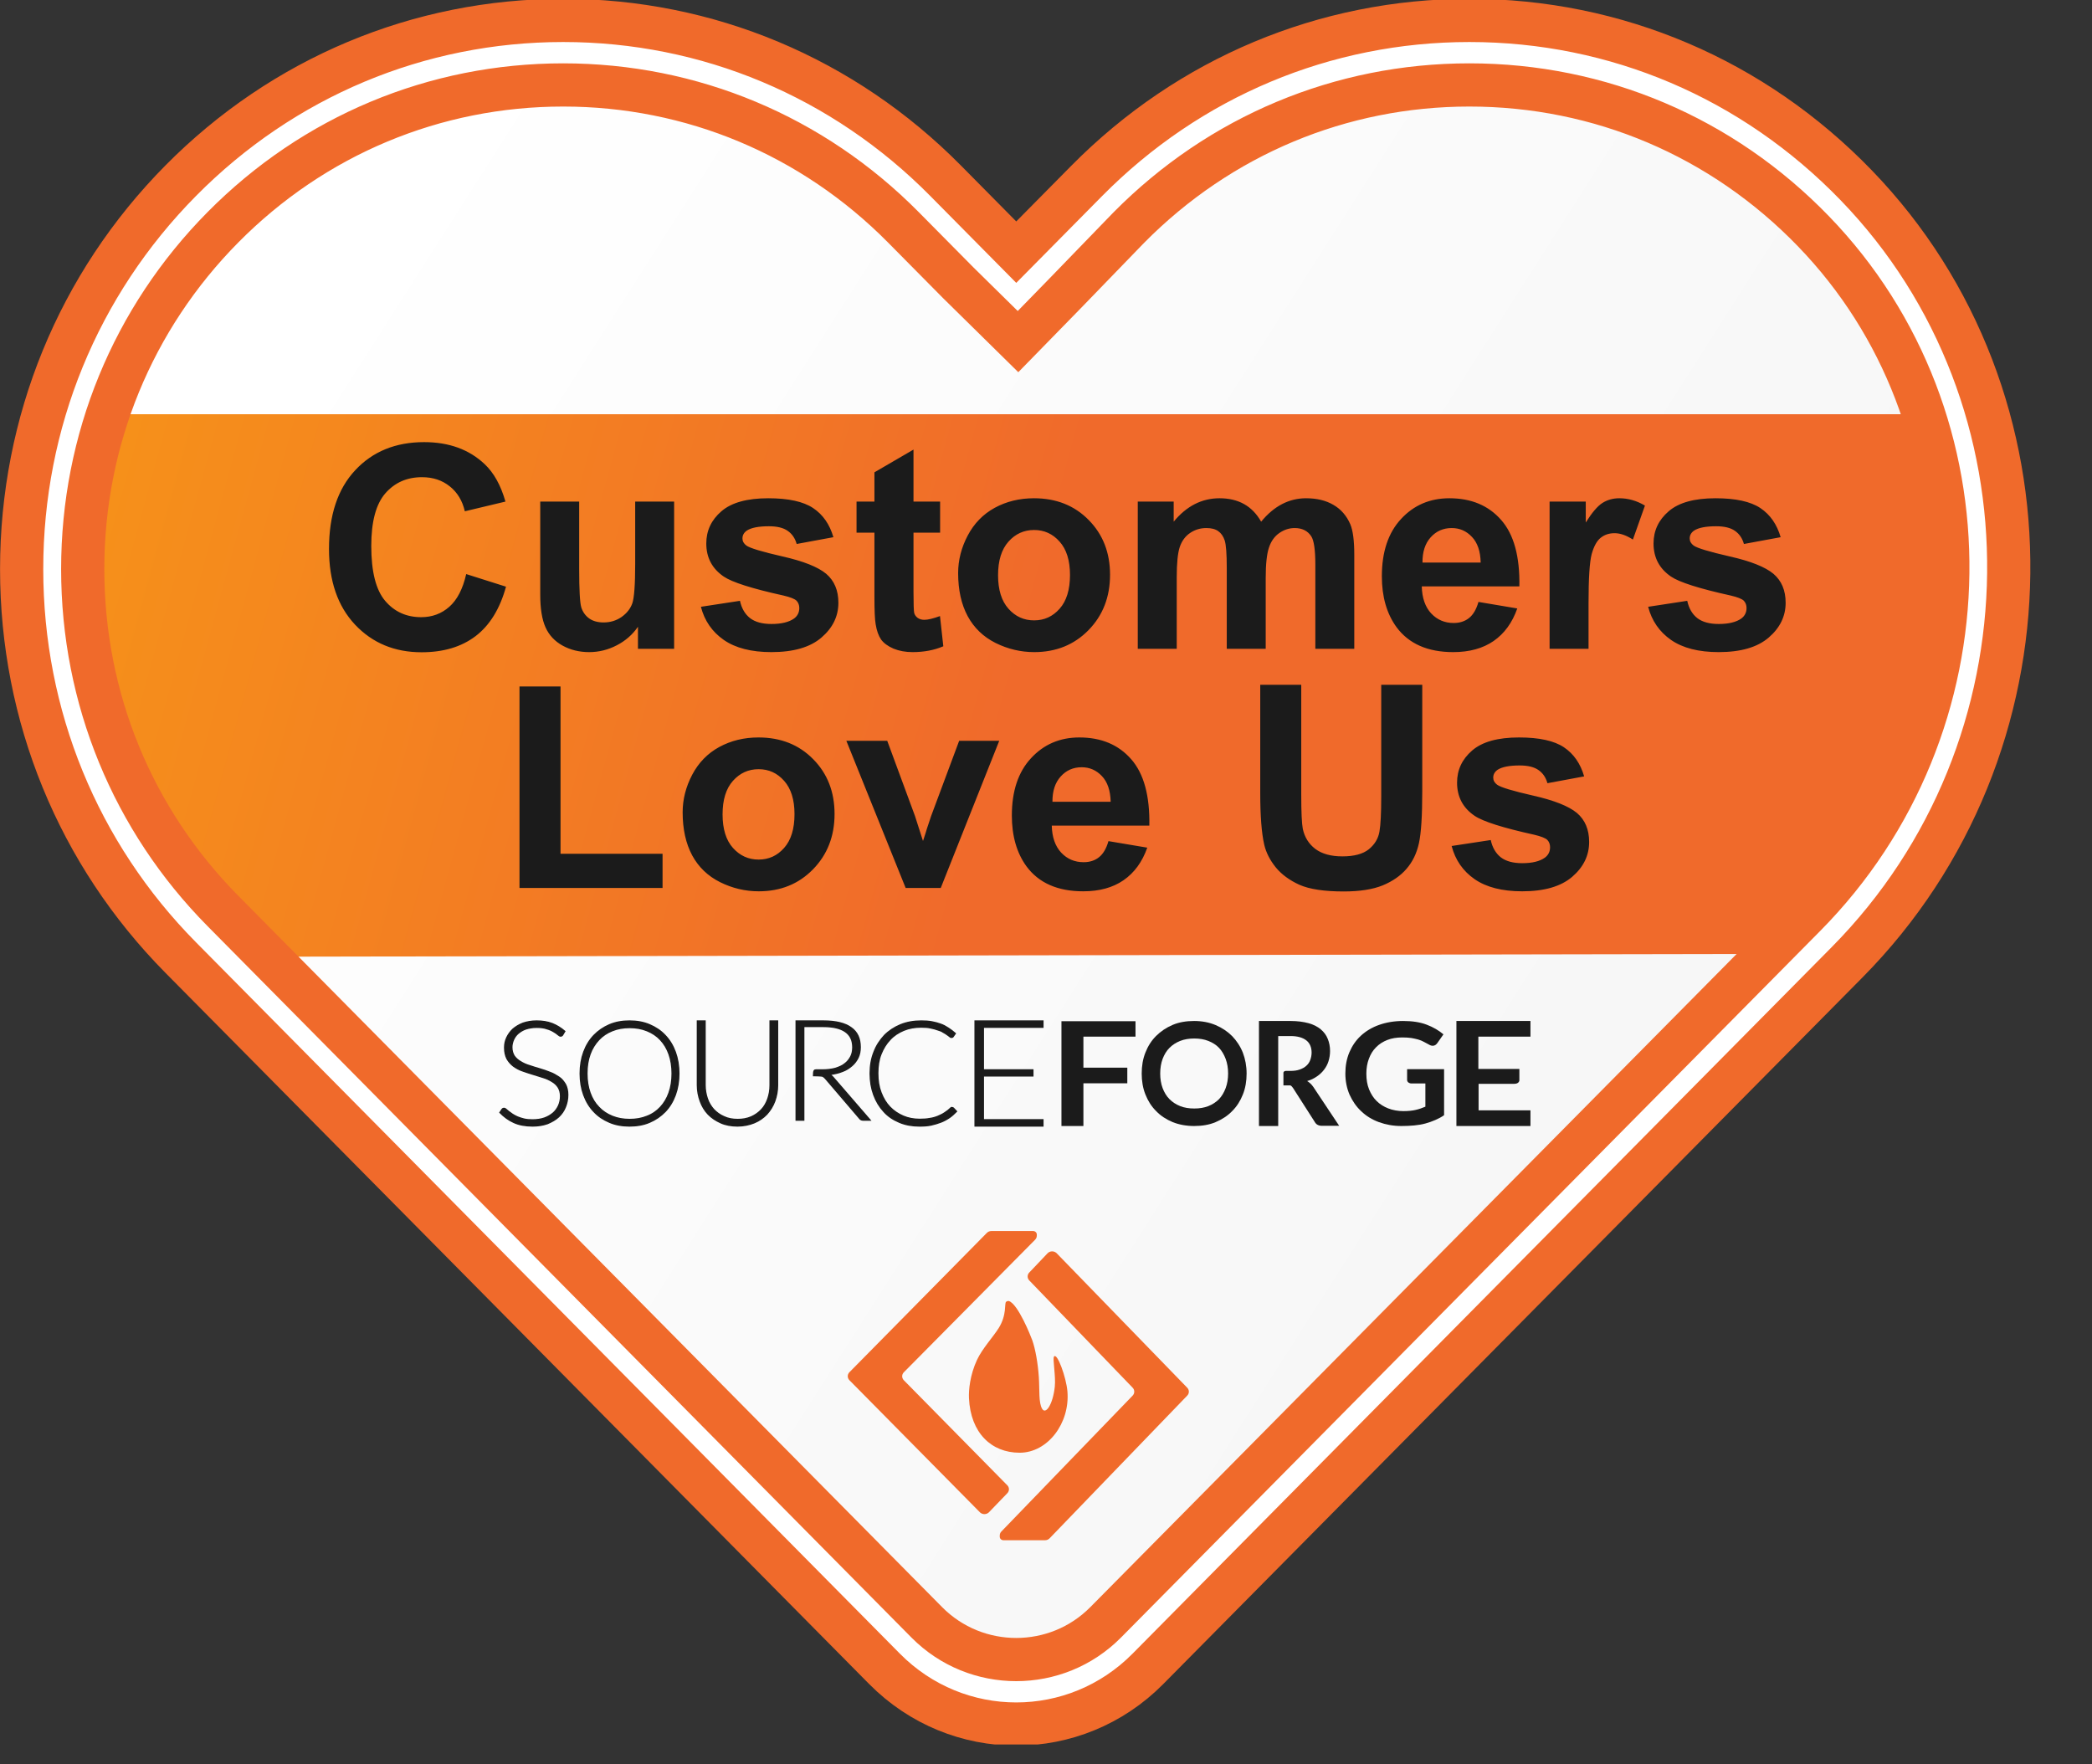
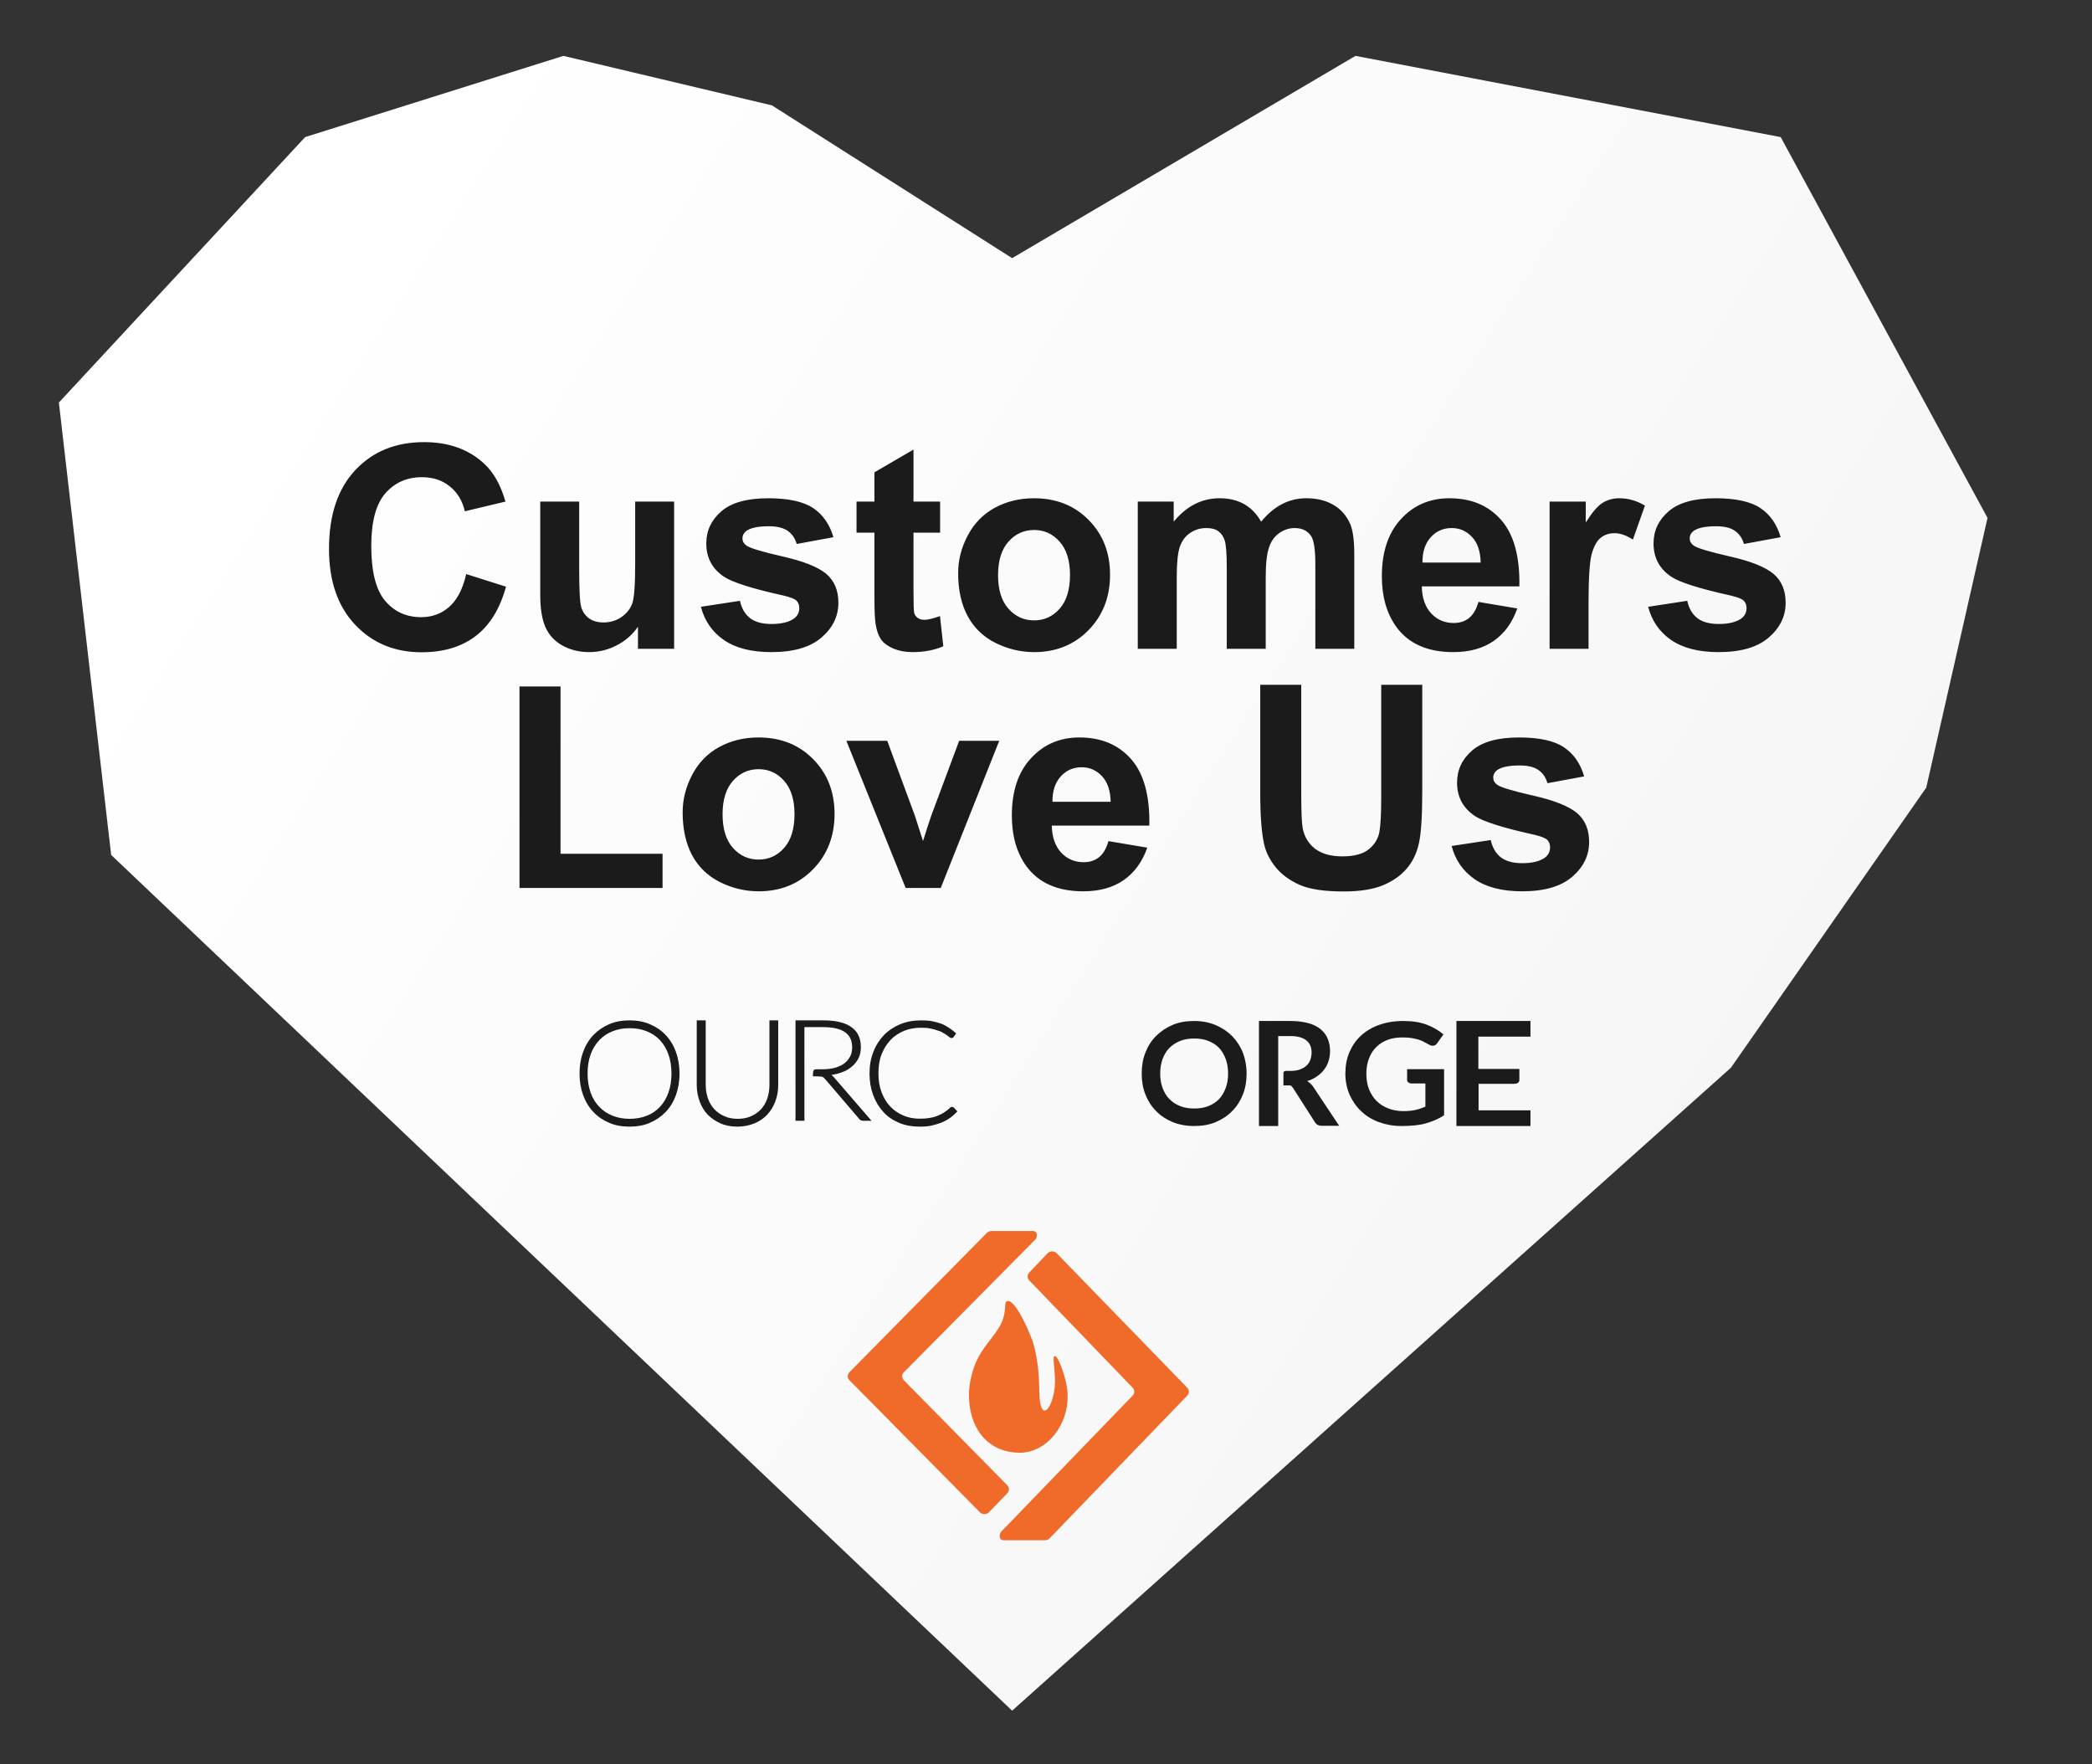
<svg xmlns="http://www.w3.org/2000/svg" width="83" height="70" viewBox="0 0 83 70" fill="none">
  <rect x="0" y="0" width="83" height="70" fill="#333333" stroke="none" />
  <g clip-path="url(#clip0)">
    <path fill-rule="evenodd" clip-rule="evenodd" d="M12.107 5.439L22.353 2.217L30.625 4.18L40.156 10.242L53.779 2.217L70.649 5.439L78.855 20.548L76.424 31.249L68.676 42.359L40.156 67.87L4.41 33.919L2.336 15.971L12.107 5.439Z" fill="url(#paint0_linear)" />
-     <path fill-rule="evenodd" clip-rule="evenodd" d="M3.676 16.434H77.127V27.159L70.748 37.845L8.083 37.961L3.676 25.675V16.434Z" fill="url(#paint1_linear)" />
    <path d="M20.611 35.23V27.234H22.239V33.872H26.287V35.23H20.611ZM27.084 32.228C27.084 31.714 27.211 31.218 27.463 30.737C27.716 30.257 28.074 29.89 28.536 29.637C29.002 29.384 29.52 29.258 30.092 29.258C30.976 29.258 31.7 29.546 32.264 30.121C32.829 30.693 33.111 31.417 33.111 32.294C33.111 33.177 32.825 33.91 32.253 34.493C31.685 35.073 30.968 35.362 30.103 35.362C29.568 35.362 29.056 35.241 28.569 34.999C28.085 34.757 27.716 34.404 27.463 33.938C27.211 33.469 27.084 32.898 27.084 32.228ZM28.668 32.31C28.668 32.889 28.805 33.333 29.08 33.641C29.355 33.949 29.694 34.103 30.098 34.103C30.501 34.103 30.838 33.949 31.11 33.641C31.384 33.333 31.522 32.886 31.522 32.299C31.522 31.727 31.384 31.287 31.11 30.979C30.838 30.671 30.501 30.517 30.098 30.517C29.694 30.517 29.355 30.671 29.08 30.979C28.805 31.287 28.668 31.731 28.668 32.31ZM35.932 35.23L33.579 29.39H35.201L36.301 32.371L36.62 33.366C36.704 33.113 36.757 32.946 36.779 32.865C36.831 32.701 36.886 32.536 36.944 32.371L38.055 29.39H39.645L37.324 35.23H35.932ZM43.978 33.371L45.518 33.63C45.32 34.194 45.006 34.625 44.577 34.922C44.152 35.216 43.619 35.362 42.977 35.362C41.962 35.362 41.21 35.03 40.722 34.367C40.337 33.835 40.145 33.164 40.145 32.354C40.145 31.386 40.398 30.629 40.904 30.083C41.41 29.533 42.05 29.258 42.823 29.258C43.692 29.258 44.377 29.546 44.88 30.121C45.382 30.693 45.622 31.571 45.6 32.755H41.729C41.74 33.214 41.864 33.571 42.103 33.828C42.341 34.081 42.638 34.207 42.993 34.207C43.236 34.207 43.439 34.141 43.604 34.009C43.769 33.877 43.894 33.665 43.978 33.371ZM44.066 31.81C44.055 31.362 43.939 31.023 43.719 30.792C43.499 30.558 43.232 30.44 42.916 30.44C42.579 30.44 42.301 30.563 42.081 30.809C41.861 31.054 41.752 31.388 41.756 31.81H44.066ZM50 27.168H51.627V31.535C51.627 32.228 51.648 32.677 51.688 32.882C51.758 33.212 51.922 33.478 52.183 33.679C52.447 33.877 52.806 33.976 53.261 33.976C53.723 33.976 54.071 33.883 54.306 33.696C54.54 33.505 54.681 33.273 54.729 32.998C54.777 32.723 54.8 32.266 54.8 31.628V27.168H56.428V31.403C56.428 32.371 56.384 33.054 56.296 33.454C56.208 33.854 56.045 34.191 55.807 34.466C55.572 34.741 55.257 34.961 54.861 35.126C54.465 35.287 53.948 35.368 53.31 35.368C52.54 35.368 51.956 35.28 51.556 35.104C51.16 34.924 50.846 34.693 50.615 34.411C50.385 34.125 50.232 33.826 50.159 33.514C50.053 33.053 50 32.371 50 31.469V27.168ZM57.594 33.564L59.145 33.328C59.211 33.628 59.345 33.857 59.546 34.015C59.748 34.169 60.03 34.246 60.393 34.246C60.793 34.246 61.093 34.172 61.295 34.026C61.431 33.923 61.499 33.786 61.499 33.613C61.499 33.496 61.462 33.399 61.389 33.322C61.312 33.249 61.139 33.181 60.872 33.118C59.625 32.843 58.835 32.592 58.502 32.365C58.04 32.05 57.809 31.612 57.809 31.051C57.809 30.545 58.008 30.12 58.408 29.775C58.808 29.43 59.427 29.258 60.267 29.258C61.066 29.258 61.66 29.388 62.049 29.648C62.437 29.909 62.705 30.294 62.851 30.803L61.394 31.073C61.332 30.846 61.213 30.671 61.037 30.55C60.864 30.429 60.617 30.369 60.294 30.369C59.887 30.369 59.596 30.426 59.42 30.539C59.303 30.62 59.244 30.724 59.244 30.853C59.244 30.963 59.295 31.056 59.398 31.133C59.537 31.236 60.017 31.381 60.839 31.568C61.664 31.755 62.239 31.984 62.566 32.255C62.888 32.53 63.049 32.913 63.049 33.404C63.049 33.94 62.826 34.4 62.379 34.785C61.931 35.17 61.27 35.362 60.393 35.362C59.598 35.362 58.967 35.201 58.502 34.878C58.04 34.556 57.737 34.117 57.594 33.564Z" fill="#1B1B1B" />
    <path d="M18.497 22.776L20.076 23.276C19.834 24.156 19.43 24.811 18.866 25.24C18.305 25.665 17.592 25.878 16.727 25.878C15.656 25.878 14.776 25.513 14.087 24.783C13.398 24.05 13.053 23.049 13.053 21.78C13.053 20.439 13.399 19.398 14.092 18.657C14.785 17.913 15.696 17.541 16.826 17.541C17.812 17.541 18.613 17.832 19.229 18.415C19.595 18.76 19.87 19.255 20.054 19.9L18.442 20.285C18.347 19.867 18.147 19.537 17.843 19.295C17.542 19.053 17.176 18.932 16.743 18.932C16.145 18.932 15.66 19.146 15.286 19.575C14.915 20.004 14.73 20.699 14.73 21.66C14.73 22.679 14.914 23.405 15.28 23.837C15.647 24.27 16.123 24.486 16.71 24.486C17.143 24.486 17.515 24.349 17.826 24.074C18.138 23.799 18.362 23.366 18.497 22.776ZM25.311 25.74V24.866C25.098 25.177 24.818 25.423 24.47 25.602C24.125 25.782 23.76 25.872 23.375 25.872C22.983 25.872 22.631 25.786 22.319 25.613C22.008 25.441 21.782 25.199 21.643 24.888C21.503 24.576 21.434 24.145 21.434 23.595V19.9H22.979V22.583C22.979 23.405 23.007 23.909 23.062 24.096C23.12 24.279 23.225 24.426 23.375 24.536C23.525 24.642 23.716 24.695 23.947 24.695C24.211 24.695 24.448 24.624 24.657 24.481C24.865 24.334 25.008 24.154 25.085 23.942C25.162 23.725 25.201 23.199 25.201 22.363V19.9H26.746V25.74H25.311ZM27.808 24.074L29.358 23.837C29.424 24.138 29.558 24.367 29.76 24.525C29.961 24.679 30.244 24.756 30.607 24.756C31.006 24.756 31.307 24.682 31.509 24.536C31.644 24.433 31.712 24.296 31.712 24.123C31.712 24.006 31.675 23.909 31.602 23.832C31.525 23.758 31.353 23.691 31.085 23.628C29.839 23.353 29.049 23.102 28.715 22.875C28.253 22.56 28.022 22.122 28.022 21.561C28.022 21.055 28.222 20.629 28.621 20.285C29.021 19.94 29.641 19.768 30.48 19.768C31.279 19.768 31.873 19.898 32.262 20.158C32.651 20.419 32.918 20.803 33.065 21.313L31.608 21.582C31.545 21.355 31.426 21.181 31.25 21.06C31.078 20.939 30.83 20.879 30.508 20.879C30.101 20.879 29.809 20.935 29.633 21.049C29.516 21.13 29.457 21.234 29.457 21.363C29.457 21.473 29.509 21.566 29.611 21.643C29.751 21.746 30.231 21.89 31.052 22.078C31.877 22.264 32.453 22.494 32.779 22.765C33.102 23.04 33.263 23.423 33.263 23.914C33.263 24.45 33.039 24.91 32.592 25.294C32.145 25.68 31.483 25.872 30.607 25.872C29.811 25.872 29.18 25.711 28.715 25.388C28.253 25.065 27.951 24.627 27.808 24.074ZM37.299 19.9V21.132H36.243V23.485C36.243 23.962 36.253 24.241 36.271 24.321C36.293 24.398 36.339 24.462 36.408 24.514C36.482 24.565 36.57 24.591 36.672 24.591C36.815 24.591 37.023 24.541 37.294 24.442L37.426 25.641C37.066 25.795 36.66 25.872 36.205 25.872C35.926 25.872 35.675 25.826 35.452 25.735C35.228 25.639 35.063 25.518 34.957 25.372C34.854 25.221 34.782 25.02 34.742 24.767C34.709 24.587 34.693 24.224 34.693 23.678V21.132H33.983V19.9H34.693V18.739L36.243 17.837V19.9H37.299ZM38.014 22.737C38.014 22.224 38.141 21.727 38.394 21.247C38.647 20.767 39.004 20.4 39.466 20.147C39.932 19.894 40.45 19.768 41.022 19.768C41.906 19.768 42.63 20.056 43.194 20.631C43.759 21.203 44.041 21.927 44.041 22.803C44.041 23.687 43.755 24.42 43.184 25.003C42.615 25.582 41.898 25.872 41.033 25.872C40.498 25.872 39.987 25.751 39.499 25.509C39.015 25.267 38.647 24.913 38.394 24.448C38.141 23.978 38.014 23.408 38.014 22.737ZM39.598 22.82C39.598 23.399 39.736 23.843 40.011 24.151C40.285 24.459 40.624 24.613 41.028 24.613C41.431 24.613 41.768 24.459 42.04 24.151C42.315 23.843 42.452 23.395 42.452 22.809C42.452 22.237 42.315 21.797 42.04 21.489C41.768 21.181 41.431 21.027 41.028 21.027C40.624 21.027 40.285 21.181 40.011 21.489C39.736 21.797 39.598 22.241 39.598 22.82ZM45.141 19.9H46.566V20.697C47.075 20.078 47.682 19.768 48.386 19.768C48.76 19.768 49.084 19.845 49.359 19.999C49.634 20.153 49.86 20.386 50.036 20.697C50.292 20.386 50.569 20.153 50.866 19.999C51.163 19.845 51.48 19.768 51.817 19.768C52.246 19.768 52.609 19.856 52.906 20.032C53.203 20.204 53.425 20.459 53.572 20.796C53.678 21.045 53.731 21.449 53.731 22.006V25.74H52.186V22.402C52.186 21.823 52.133 21.449 52.026 21.28C51.883 21.06 51.663 20.95 51.367 20.95C51.15 20.95 50.947 21.016 50.756 21.148C50.565 21.28 50.428 21.474 50.344 21.731C50.259 21.984 50.217 22.385 50.217 22.935V25.74H48.672V22.539C48.672 21.971 48.644 21.605 48.589 21.439C48.534 21.275 48.448 21.152 48.331 21.071C48.217 20.99 48.061 20.95 47.863 20.95C47.625 20.95 47.411 21.014 47.22 21.143C47.029 21.271 46.892 21.456 46.808 21.698C46.727 21.94 46.687 22.341 46.687 22.902V25.74H45.141V19.9ZM58.658 23.881L60.198 24.14C60 24.704 59.687 25.135 59.258 25.432C58.833 25.725 58.299 25.872 57.658 25.872C56.642 25.872 55.891 25.54 55.403 24.877C55.018 24.345 54.825 23.674 54.825 22.864C54.825 21.896 55.078 21.139 55.584 20.593C56.09 20.043 56.73 19.768 57.504 19.768C58.373 19.768 59.058 20.056 59.56 20.631C60.063 21.203 60.303 22.081 60.281 23.265H56.409C56.42 23.724 56.545 24.081 56.783 24.338C57.022 24.591 57.319 24.717 57.674 24.717C57.916 24.717 58.12 24.651 58.285 24.519C58.45 24.387 58.574 24.174 58.658 23.881ZM58.746 22.319C58.736 21.872 58.62 21.533 58.4 21.302C58.18 21.067 57.913 20.95 57.597 20.95C57.26 20.95 56.981 21.073 56.761 21.319C56.541 21.564 56.433 21.898 56.437 22.319H58.746ZM63.025 25.74H61.48V19.9H62.915V20.73C63.161 20.338 63.381 20.079 63.575 19.955C63.773 19.83 63.996 19.768 64.246 19.768C64.598 19.768 64.937 19.865 65.263 20.059L64.785 21.407C64.524 21.238 64.282 21.154 64.059 21.154C63.843 21.154 63.659 21.214 63.509 21.335C63.359 21.452 63.239 21.667 63.151 21.979C63.067 22.29 63.025 22.943 63.025 23.936V25.74ZM65.39 24.074L66.941 23.837C67.007 24.138 67.14 24.367 67.342 24.525C67.544 24.679 67.826 24.756 68.189 24.756C68.588 24.756 68.889 24.682 69.091 24.536C69.226 24.433 69.294 24.296 69.294 24.123C69.294 24.006 69.257 23.909 69.184 23.832C69.107 23.758 68.935 23.691 68.667 23.628C67.421 23.353 66.631 23.102 66.297 22.875C65.835 22.56 65.604 22.122 65.604 21.561C65.604 21.055 65.804 20.629 66.204 20.285C66.603 19.94 67.223 19.768 68.062 19.768C68.862 19.768 69.456 19.898 69.844 20.158C70.233 20.419 70.5 20.803 70.647 21.313L69.19 21.582C69.127 21.355 69.008 21.181 68.832 21.06C68.66 20.939 68.412 20.879 68.09 20.879C67.683 20.879 67.391 20.935 67.215 21.049C67.098 21.13 67.039 21.234 67.039 21.363C67.039 21.473 67.091 21.566 67.193 21.643C67.333 21.746 67.813 21.89 68.634 22.078C69.459 22.264 70.035 22.494 70.361 22.765C70.684 23.04 70.845 23.423 70.845 23.914C70.845 24.45 70.621 24.91 70.174 25.294C69.727 25.68 69.065 25.872 68.189 25.872C67.393 25.872 66.763 25.711 66.297 25.388C65.835 25.065 65.533 24.627 65.39 24.074Z" fill="#1B1B1B" />
-     <path fill-rule="evenodd" clip-rule="evenodd" d="M58.298 0.81C64.12 0.81 69.568 3.135 73.641 7.346C77.75 11.592 79.759 17.174 79.696 22.753C79.632 28.336 77.493 33.923 73.285 38.176L45.542 66.212C44.102 67.667 42.212 68.4 40.319 68.4C38.425 68.4 36.535 67.667 35.094 66.211L7.171 37.992C3.098 33.875 0.859 28.401 0.859 22.579C0.859 16.759 3.098 11.284 7.171 7.168C11.224 3.071 16.611 0.81 22.344 0.81C28.075 0.81 33.461 3.071 37.514 7.168L40.32 10.004L43.124 7.168C47.178 3.071 52.565 0.81 58.298 0.81ZM58.297 3.37C53.2 3.37 48.404 5.372 44.791 9.024C42.888 10.993 41.422 12.504 40.391 13.554L38.018 11.218L35.84 9.017C32.234 5.372 27.44 3.37 22.344 3.37C17.246 3.37 12.451 5.372 8.845 9.017C5.26 12.639 3.282 17.455 3.282 22.579C3.282 27.704 5.26 32.519 8.845 36.142L36.768 64.363C37.746 65.352 39.034 65.842 40.318 65.842C41.603 65.842 42.89 65.352 43.869 64.363L71.612 36.327C75.32 32.579 77.217 27.663 77.279 22.748C77.341 17.827 75.565 12.913 71.947 9.174C68.323 5.428 63.473 3.37 58.297 3.37Z" fill="white" stroke="#F06A2B" stroke-width="1.714" />
-     <path fill-rule="evenodd" clip-rule="evenodd" d="M22.324 41.059C22.307 41.09 22.282 41.106 22.239 41.106C22.214 41.106 22.18 41.09 22.138 41.051C22.096 41.011 22.036 40.973 21.969 40.933C21.892 40.885 21.807 40.846 21.697 40.815C21.587 40.775 21.452 40.759 21.291 40.759C21.129 40.759 20.994 40.784 20.867 40.822C20.749 40.862 20.647 40.925 20.562 40.996C20.477 41.067 20.418 41.153 20.376 41.247C20.334 41.342 20.308 41.445 20.308 41.547C20.308 41.689 20.343 41.799 20.401 41.894C20.461 41.98 20.546 42.059 20.656 42.122C20.757 42.185 20.875 42.24 21.011 42.279C21.147 42.327 21.283 42.366 21.418 42.406C21.553 42.445 21.689 42.492 21.825 42.547C21.96 42.594 22.07 42.666 22.18 42.736C22.29 42.807 22.366 42.91 22.434 43.02C22.494 43.13 22.527 43.272 22.527 43.438C22.527 43.611 22.494 43.768 22.434 43.917C22.375 44.068 22.282 44.202 22.163 44.312C22.045 44.422 21.892 44.508 21.723 44.579C21.545 44.642 21.35 44.674 21.129 44.674C20.842 44.674 20.588 44.627 20.384 44.532C20.173 44.438 19.995 44.303 19.834 44.139L19.919 44.012C19.944 43.98 19.97 43.973 20.003 43.973C20.02 43.973 20.045 43.98 20.071 44.005C20.096 44.028 20.139 44.06 20.173 44.091C20.215 44.123 20.266 44.162 20.325 44.202C20.384 44.24 20.452 44.28 20.528 44.312C20.605 44.343 20.69 44.374 20.791 44.397C20.893 44.422 21.003 44.429 21.129 44.429C21.308 44.429 21.46 44.406 21.596 44.359C21.731 44.312 21.849 44.24 21.943 44.162C22.036 44.083 22.113 43.973 22.163 43.862C22.214 43.745 22.239 43.619 22.239 43.492C22.239 43.351 22.205 43.233 22.147 43.139C22.087 43.044 22.002 42.965 21.892 42.902C21.79 42.839 21.672 42.784 21.537 42.745C21.401 42.705 21.266 42.657 21.129 42.618C20.994 42.579 20.859 42.531 20.723 42.484C20.588 42.437 20.477 42.374 20.368 42.296C20.266 42.217 20.181 42.122 20.114 42.004C20.054 41.885 20.02 41.744 20.02 41.562C20.02 41.429 20.045 41.295 20.105 41.169C20.165 41.042 20.241 40.933 20.35 40.83C20.461 40.736 20.588 40.657 20.749 40.594C20.91 40.539 21.088 40.507 21.291 40.507C21.52 40.507 21.723 40.539 21.909 40.61C22.087 40.681 22.256 40.784 22.409 40.917L22.324 41.059Z" fill="#1B1B1B" stroke="#1B1B1B" stroke-width="0.049" />
    <path fill-rule="evenodd" clip-rule="evenodd" d="M26.665 42.59C26.665 42.309 26.624 42.05 26.543 41.824C26.463 41.597 26.349 41.409 26.203 41.253C26.058 41.096 25.879 40.978 25.669 40.893C25.458 40.807 25.231 40.768 24.981 40.768C24.729 40.768 24.503 40.807 24.292 40.893C24.081 40.978 23.904 41.096 23.758 41.253C23.613 41.409 23.491 41.597 23.41 41.824C23.328 42.05 23.288 42.301 23.288 42.59C23.288 42.872 23.328 43.13 23.41 43.357C23.491 43.584 23.604 43.771 23.758 43.928C23.904 44.084 24.081 44.202 24.292 44.288C24.503 44.373 24.729 44.413 24.981 44.413C25.231 44.413 25.466 44.373 25.669 44.288C25.879 44.21 26.058 44.084 26.203 43.928C26.349 43.771 26.463 43.584 26.543 43.357C26.624 43.13 26.665 42.88 26.665 42.59ZM26.935 42.591C26.935 42.904 26.887 43.186 26.793 43.444C26.698 43.703 26.563 43.922 26.39 44.103C26.215 44.282 26.01 44.424 25.772 44.525C25.535 44.628 25.265 44.674 24.973 44.674C24.687 44.674 24.419 44.628 24.181 44.525C23.943 44.424 23.738 44.29 23.563 44.103C23.39 43.922 23.255 43.703 23.16 43.444C23.065 43.186 23.018 42.904 23.018 42.591C23.018 42.278 23.065 41.995 23.16 41.738C23.255 41.479 23.39 41.26 23.563 41.079C23.738 40.899 23.943 40.758 24.181 40.656C24.419 40.554 24.687 40.507 24.973 40.507C25.265 40.507 25.535 40.554 25.772 40.656C26.01 40.758 26.215 40.892 26.39 41.079C26.563 41.26 26.698 41.479 26.793 41.738C26.887 41.995 26.935 42.278 26.935 42.591Z" fill="#1B1B1B" stroke="#1B1B1B" stroke-width="0.049" />
    <path fill-rule="evenodd" clip-rule="evenodd" d="M29.268 44.413C29.469 44.413 29.647 44.38 29.809 44.309C29.97 44.237 30.1 44.142 30.212 44.023C30.326 43.905 30.406 43.753 30.463 43.595C30.52 43.428 30.552 43.254 30.552 43.055V40.507H30.851V43.055C30.851 43.285 30.81 43.491 30.738 43.69C30.665 43.888 30.559 44.055 30.423 44.206C30.286 44.349 30.116 44.468 29.922 44.547C29.728 44.626 29.502 44.674 29.26 44.674C29.018 44.674 28.791 44.634 28.597 44.547C28.403 44.46 28.234 44.349 28.096 44.206C27.959 44.063 27.854 43.888 27.782 43.69C27.709 43.491 27.668 43.277 27.668 43.055V40.507H27.975V43.047C27.975 43.238 28.008 43.42 28.064 43.586C28.12 43.753 28.209 43.896 28.314 44.015C28.428 44.135 28.556 44.23 28.718 44.301C28.88 44.38 29.066 44.413 29.268 44.413Z" fill="#1B1B1B" stroke="#1B1B1B" stroke-width="0.049" />
    <path fill-rule="evenodd" clip-rule="evenodd" d="M32.374 42.448H32.448H32.628C32.817 42.448 32.989 42.426 33.137 42.388C33.284 42.341 33.416 42.288 33.514 42.206C33.621 42.129 33.695 42.031 33.752 41.925C33.809 41.818 33.834 41.689 33.834 41.554C33.834 41.273 33.736 41.068 33.539 40.931C33.343 40.795 33.055 40.726 32.669 40.726H31.89V42.448V42.66V44.442H31.586V40.507H32.669C33.162 40.507 33.531 40.598 33.768 40.773C34.015 40.946 34.13 41.204 34.13 41.545C34.13 41.697 34.105 41.834 34.048 41.955C33.99 42.076 33.908 42.19 33.801 42.281C33.695 42.372 33.572 42.456 33.424 42.508C33.276 42.569 33.104 42.608 32.924 42.63C32.973 42.66 33.013 42.698 33.055 42.743L34.524 44.442H34.253C34.22 44.442 34.196 44.434 34.171 44.427C34.147 44.42 34.122 44.396 34.105 44.374L32.743 42.781C32.71 42.743 32.669 42.713 32.637 42.698C32.596 42.683 32.357 42.676 32.276 42.676C32.276 42.47 32.308 42.448 32.374 42.448Z" fill="#1B1B1B" stroke="#1B1B1B" stroke-width="0.049" />
    <path fill-rule="evenodd" clip-rule="evenodd" d="M37.784 43.944C37.8 43.944 37.824 43.953 37.832 43.967L37.951 44.093C37.864 44.18 37.776 44.266 37.672 44.337C37.568 44.408 37.456 44.47 37.336 44.517C37.217 44.564 37.08 44.603 36.945 44.635C36.801 44.667 36.641 44.674 36.474 44.674C36.185 44.674 35.922 44.627 35.682 44.525C35.442 44.423 35.234 44.289 35.067 44.101C34.899 43.921 34.763 43.701 34.667 43.442C34.571 43.184 34.523 42.901 34.523 42.587C34.523 42.281 34.571 41.998 34.675 41.74C34.772 41.481 34.915 41.269 35.09 41.08C35.267 40.9 35.483 40.758 35.73 40.656C35.978 40.554 36.258 40.507 36.553 40.507C36.705 40.507 36.84 40.515 36.969 40.539C37.097 40.562 37.209 40.594 37.32 40.633C37.432 40.672 37.528 40.727 37.624 40.79C37.719 40.852 37.816 40.923 37.903 41.002L37.816 41.127C37.8 41.151 37.776 41.159 37.744 41.159C37.728 41.159 37.704 41.151 37.68 41.127C37.656 41.103 37.616 41.08 37.576 41.049C37.536 41.017 37.48 40.986 37.424 40.955C37.368 40.915 37.296 40.884 37.209 40.861C37.129 40.829 37.032 40.806 36.921 40.782C36.817 40.758 36.689 40.75 36.553 40.75C36.297 40.75 36.065 40.79 35.858 40.876C35.651 40.962 35.467 41.08 35.314 41.245C35.163 41.402 35.043 41.598 34.955 41.818C34.867 42.038 34.827 42.296 34.827 42.578C34.827 42.869 34.867 43.12 34.955 43.348C35.043 43.575 35.155 43.764 35.306 43.921C35.459 44.078 35.634 44.195 35.834 44.281C36.034 44.368 36.258 44.408 36.489 44.408C36.641 44.408 36.769 44.399 36.888 44.376C37.009 44.36 37.113 44.329 37.209 44.289C37.305 44.25 37.401 44.203 37.48 44.149C37.568 44.093 37.648 44.031 37.728 43.953C37.736 43.944 37.744 43.937 37.752 43.937C37.76 43.953 37.776 43.944 37.784 43.944Z" fill="#1B1B1B" stroke="#1B1B1B" stroke-width="0.049" />
-     <path fill-rule="evenodd" clip-rule="evenodd" d="M41.379 40.507V40.756H39.015V42.446H40.98V42.687H39.015V44.425H41.379V44.674H38.685V40.507H41.379Z" fill="#1B1B1B" stroke="#1B1B1B" stroke-width="0.049" />
-     <path fill-rule="evenodd" clip-rule="evenodd" d="M45.051 40.507V41.128H42.984V42.359H44.726V42.979H42.984V44.674H42.113V40.516H45.051V40.507Z" fill="#1B1B1B" />
    <path fill-rule="evenodd" clip-rule="evenodd" d="M48.725 42.591C48.725 42.375 48.692 42.182 48.628 42.011C48.564 41.841 48.477 41.692 48.365 41.573C48.253 41.454 48.109 41.365 47.941 41.298C47.773 41.232 47.59 41.202 47.382 41.202C47.174 41.202 46.99 41.232 46.823 41.298C46.655 41.365 46.519 41.454 46.399 41.573C46.28 41.692 46.192 41.841 46.127 42.011C46.064 42.182 46.031 42.375 46.031 42.591C46.031 42.806 46.064 42.999 46.127 43.17C46.192 43.34 46.28 43.489 46.399 43.608C46.519 43.727 46.655 43.817 46.823 43.884C46.99 43.95 47.174 43.979 47.382 43.979C47.59 43.979 47.773 43.95 47.941 43.884C48.109 43.817 48.245 43.727 48.365 43.608C48.477 43.489 48.564 43.34 48.628 43.17C48.692 42.999 48.725 42.806 48.725 42.591ZM49.459 42.591C49.459 42.891 49.413 43.168 49.312 43.421C49.212 43.675 49.073 43.897 48.886 44.082C48.709 44.267 48.485 44.412 48.229 44.52C47.974 44.628 47.688 44.674 47.378 44.674C47.069 44.674 46.782 44.621 46.527 44.52C46.272 44.412 46.055 44.275 45.87 44.082C45.683 43.897 45.544 43.675 45.444 43.421C45.343 43.168 45.297 42.891 45.297 42.591C45.297 42.291 45.343 42.014 45.444 41.76C45.544 41.506 45.683 41.284 45.87 41.099C46.055 40.915 46.272 40.769 46.527 40.661C46.782 40.553 47.069 40.507 47.378 40.507C47.688 40.507 47.974 40.561 48.229 40.669C48.485 40.777 48.701 40.923 48.886 41.107C49.064 41.292 49.212 41.515 49.312 41.769C49.405 42.014 49.459 42.291 49.459 42.591Z" fill="#1B1B1B" />
    <path fill-rule="evenodd" clip-rule="evenodd" d="M51.013 42.488H51.19C51.336 42.488 51.46 42.472 51.567 42.433C51.675 42.394 51.76 42.347 51.83 42.283C51.899 42.221 51.953 42.143 51.984 42.055C52.015 41.97 52.038 41.867 52.038 41.765C52.038 41.552 51.969 41.388 51.83 41.278C51.691 41.167 51.483 41.105 51.205 41.105H50.713V42.488V43.047V44.674H49.949V40.507H51.197C51.475 40.507 51.714 40.539 51.914 40.594C52.115 40.648 52.276 40.734 52.4 40.837C52.523 40.939 52.623 41.073 52.678 41.215C52.739 41.364 52.77 41.521 52.77 41.701C52.77 41.844 52.747 41.977 52.708 42.103C52.67 42.228 52.608 42.339 52.531 42.441C52.453 42.543 52.361 42.63 52.246 42.708C52.13 42.787 52.007 42.85 51.86 42.89C51.953 42.944 52.038 43.023 52.107 43.125L53.132 44.666H52.447C52.377 44.666 52.322 44.651 52.276 44.627C52.23 44.603 52.192 44.565 52.161 44.509L51.306 43.173C51.282 43.141 51.236 43.07 51.19 43.062H50.92V42.559C50.928 42.488 51.013 42.488 51.013 42.488Z" fill="#1B1B1B" />
    <path fill-rule="evenodd" clip-rule="evenodd" d="M55.677 44.083C55.861 44.083 56.027 44.067 56.161 44.036C56.294 44.006 56.428 43.96 56.552 43.907V42.986H56.002C55.953 42.986 55.911 42.97 55.877 42.947C55.844 42.916 55.827 42.886 55.827 42.848V42.418H57.294V44.245C57.186 44.321 57.069 44.382 56.944 44.436C56.819 44.49 56.694 44.536 56.552 44.574C56.411 44.613 56.27 44.635 56.111 44.651C55.953 44.666 55.785 44.674 55.603 44.674C55.278 44.674 54.986 44.62 54.711 44.521C54.435 44.42 54.202 44.275 54.01 44.091C53.81 43.907 53.66 43.684 53.544 43.431C53.435 43.178 53.377 42.894 53.377 42.594C53.377 42.287 53.427 42.011 53.536 41.75C53.644 41.497 53.794 41.274 53.994 41.09C54.194 40.906 54.435 40.761 54.719 40.661C55.002 40.561 55.319 40.507 55.669 40.507C56.027 40.507 56.344 40.553 56.602 40.653C56.869 40.753 57.086 40.884 57.269 41.037L57.027 41.382C56.977 41.452 56.919 41.49 56.844 41.49C56.794 41.49 56.744 41.474 56.694 41.443C56.627 41.405 56.561 41.374 56.494 41.336C56.428 41.298 56.352 41.268 56.27 41.243C56.186 41.221 56.094 41.198 55.994 41.182C55.894 41.167 55.769 41.16 55.636 41.16C55.419 41.16 55.218 41.19 55.044 41.259C54.869 41.329 54.719 41.421 54.594 41.551C54.469 41.674 54.377 41.827 54.311 42.004C54.244 42.18 54.21 42.379 54.21 42.594C54.21 42.833 54.244 43.039 54.319 43.223C54.394 43.407 54.494 43.561 54.619 43.684C54.744 43.807 54.902 43.907 55.078 43.975C55.252 44.045 55.469 44.083 55.677 44.083Z" fill="#1B1B1B" />
    <path fill-rule="evenodd" clip-rule="evenodd" d="M60.079 43H58.663V44.053H60.721V44.674H57.783V40.507H60.721V41.129H58.654V42.41H60.281V42.866C60.281 42.866 60.273 43 60.079 43Z" fill="#1B1B1B" />
    <path fill-rule="evenodd" clip-rule="evenodd" d="M39.333 48.84H40.988C41.069 48.84 41.135 48.902 41.135 48.979V49.026C41.135 49.085 41.111 49.141 41.069 49.184L35.86 54.444C35.772 54.532 35.772 54.67 35.859 54.76L39.965 58.928C40.051 59.016 40.052 59.152 39.966 59.241L39.238 59.997C39.147 60.091 38.992 60.098 38.892 60.012C38.888 60.008 38.883 60.004 38.878 59.999L33.701 54.759C33.613 54.67 33.613 54.532 33.7 54.443L39.154 48.914C39.2 48.867 39.265 48.84 39.333 48.84Z" fill="#F06A2A" />
    <path fill-rule="evenodd" clip-rule="evenodd" d="M41.461 61.108H39.813C39.731 61.108 39.665 61.045 39.665 60.968V60.918C39.665 60.86 39.688 60.804 39.729 60.762L44.938 55.369C45.023 55.28 45.023 55.145 44.938 55.057L40.836 50.8C40.751 50.712 40.75 50.577 40.834 50.489L41.561 49.724C41.652 49.629 41.807 49.621 41.907 49.707C41.913 49.712 41.919 49.717 41.924 49.722L47.103 55.057C47.189 55.145 47.19 55.281 47.104 55.369L41.642 61.033C41.595 61.081 41.53 61.108 41.461 61.108Z" fill="#F06A2A" />
    <path fill-rule="evenodd" clip-rule="evenodd" d="M40.453 57.636C41.572 57.636 42.455 56.461 42.35 55.204C42.304 54.645 41.94 53.644 41.817 53.822C41.756 53.91 41.894 54.597 41.849 55.017C41.774 55.715 41.491 56.141 41.346 55.892C41.201 55.643 41.251 55.153 41.216 54.636C41.178 54.076 41.078 53.518 40.955 53.172C40.901 53.021 40.394 51.739 40.029 51.618C40.005 51.618 39.99 51.618 39.984 51.618C39.973 51.618 39.939 51.629 39.919 51.646C39.838 51.712 39.959 52.153 39.624 52.689C39.404 53.041 38.975 53.5 38.764 53.95C38.48 54.56 38.429 55.158 38.444 55.474C38.508 56.851 39.333 57.636 40.453 57.636Z" fill="#F06A2A" />
  </g>
  <defs>
    <linearGradient id="paint0_linear" x1="2.336" y1="26.299" x2="77.629" y2="74.293" gradientUnits="userSpaceOnUse">
      <stop stop-color="white" />
      <stop offset="1" stop-color="#F3F3F3" />
    </linearGradient>
    <linearGradient id="paint1_linear" x1="-56.372" y1="24.918" x2="34.214" y2="49.76" gradientUnits="userSpaceOnUse">
      <stop stop-color="#FFCB00" />
      <stop offset="1" stop-color="#F06A2B" />
    </linearGradient>
    <clipPath id="clip0">
      <rect width="83" height="69.21" fill="white" />
    </clipPath>
  </defs>
</svg>